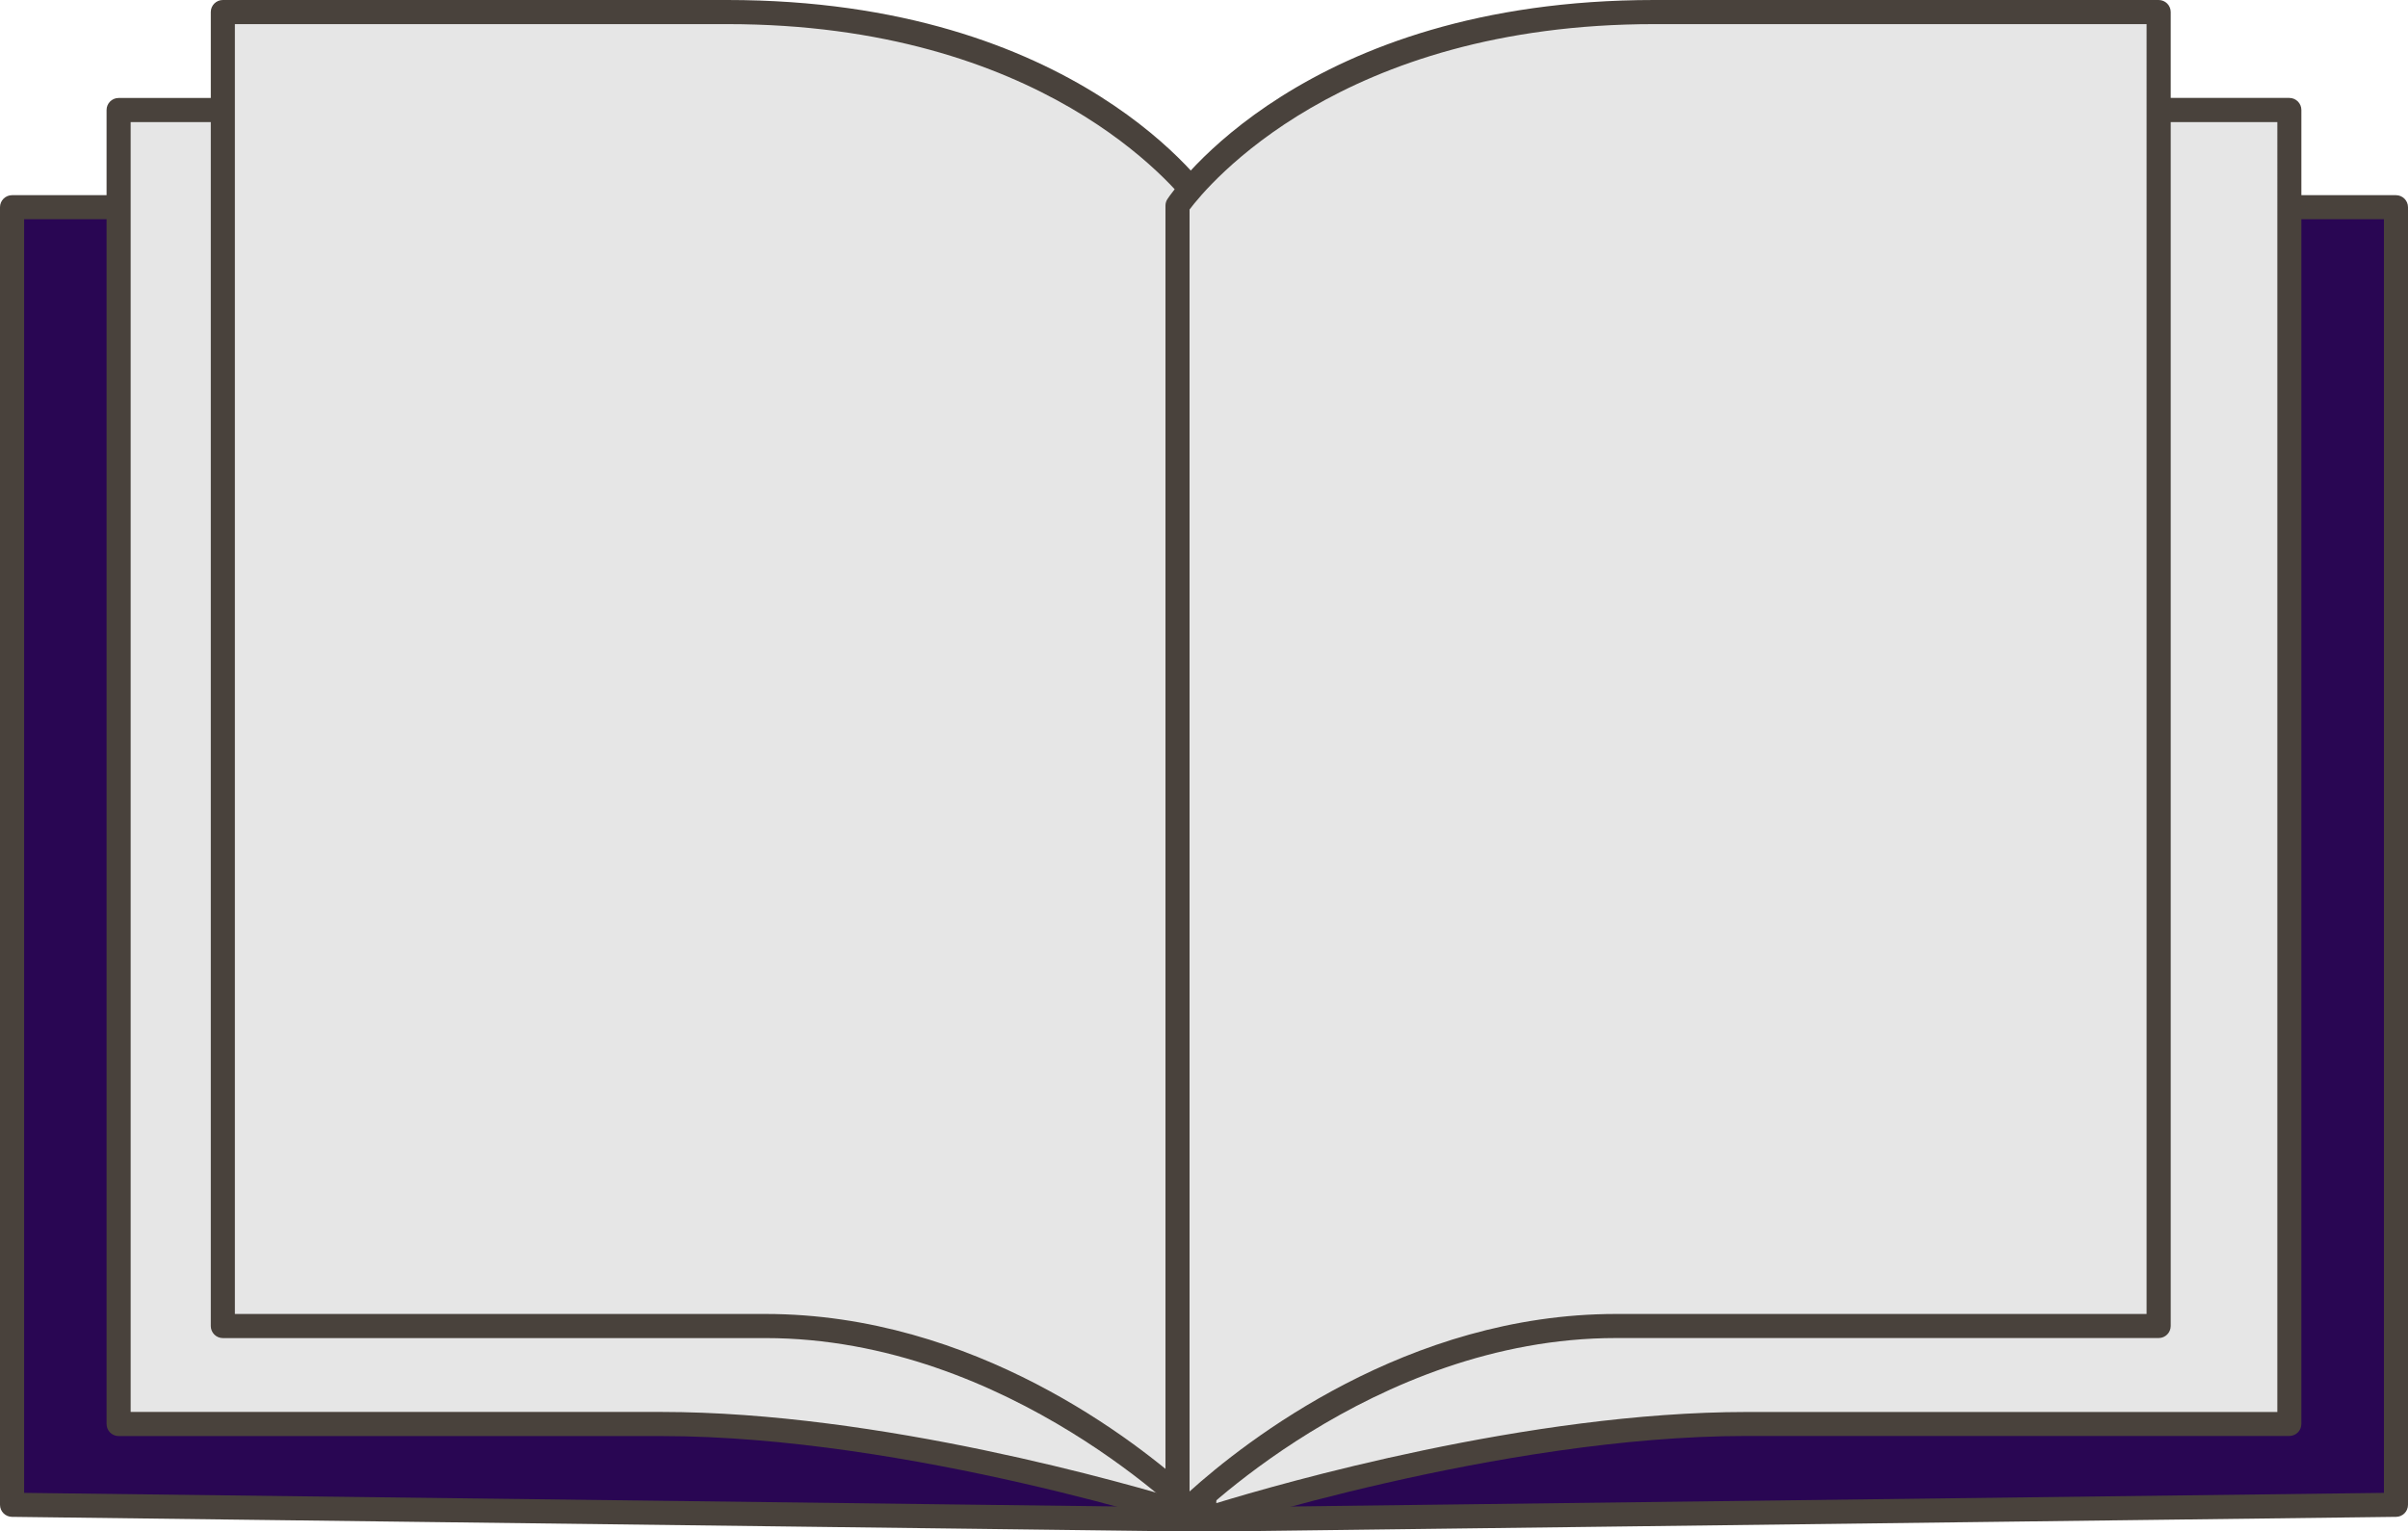
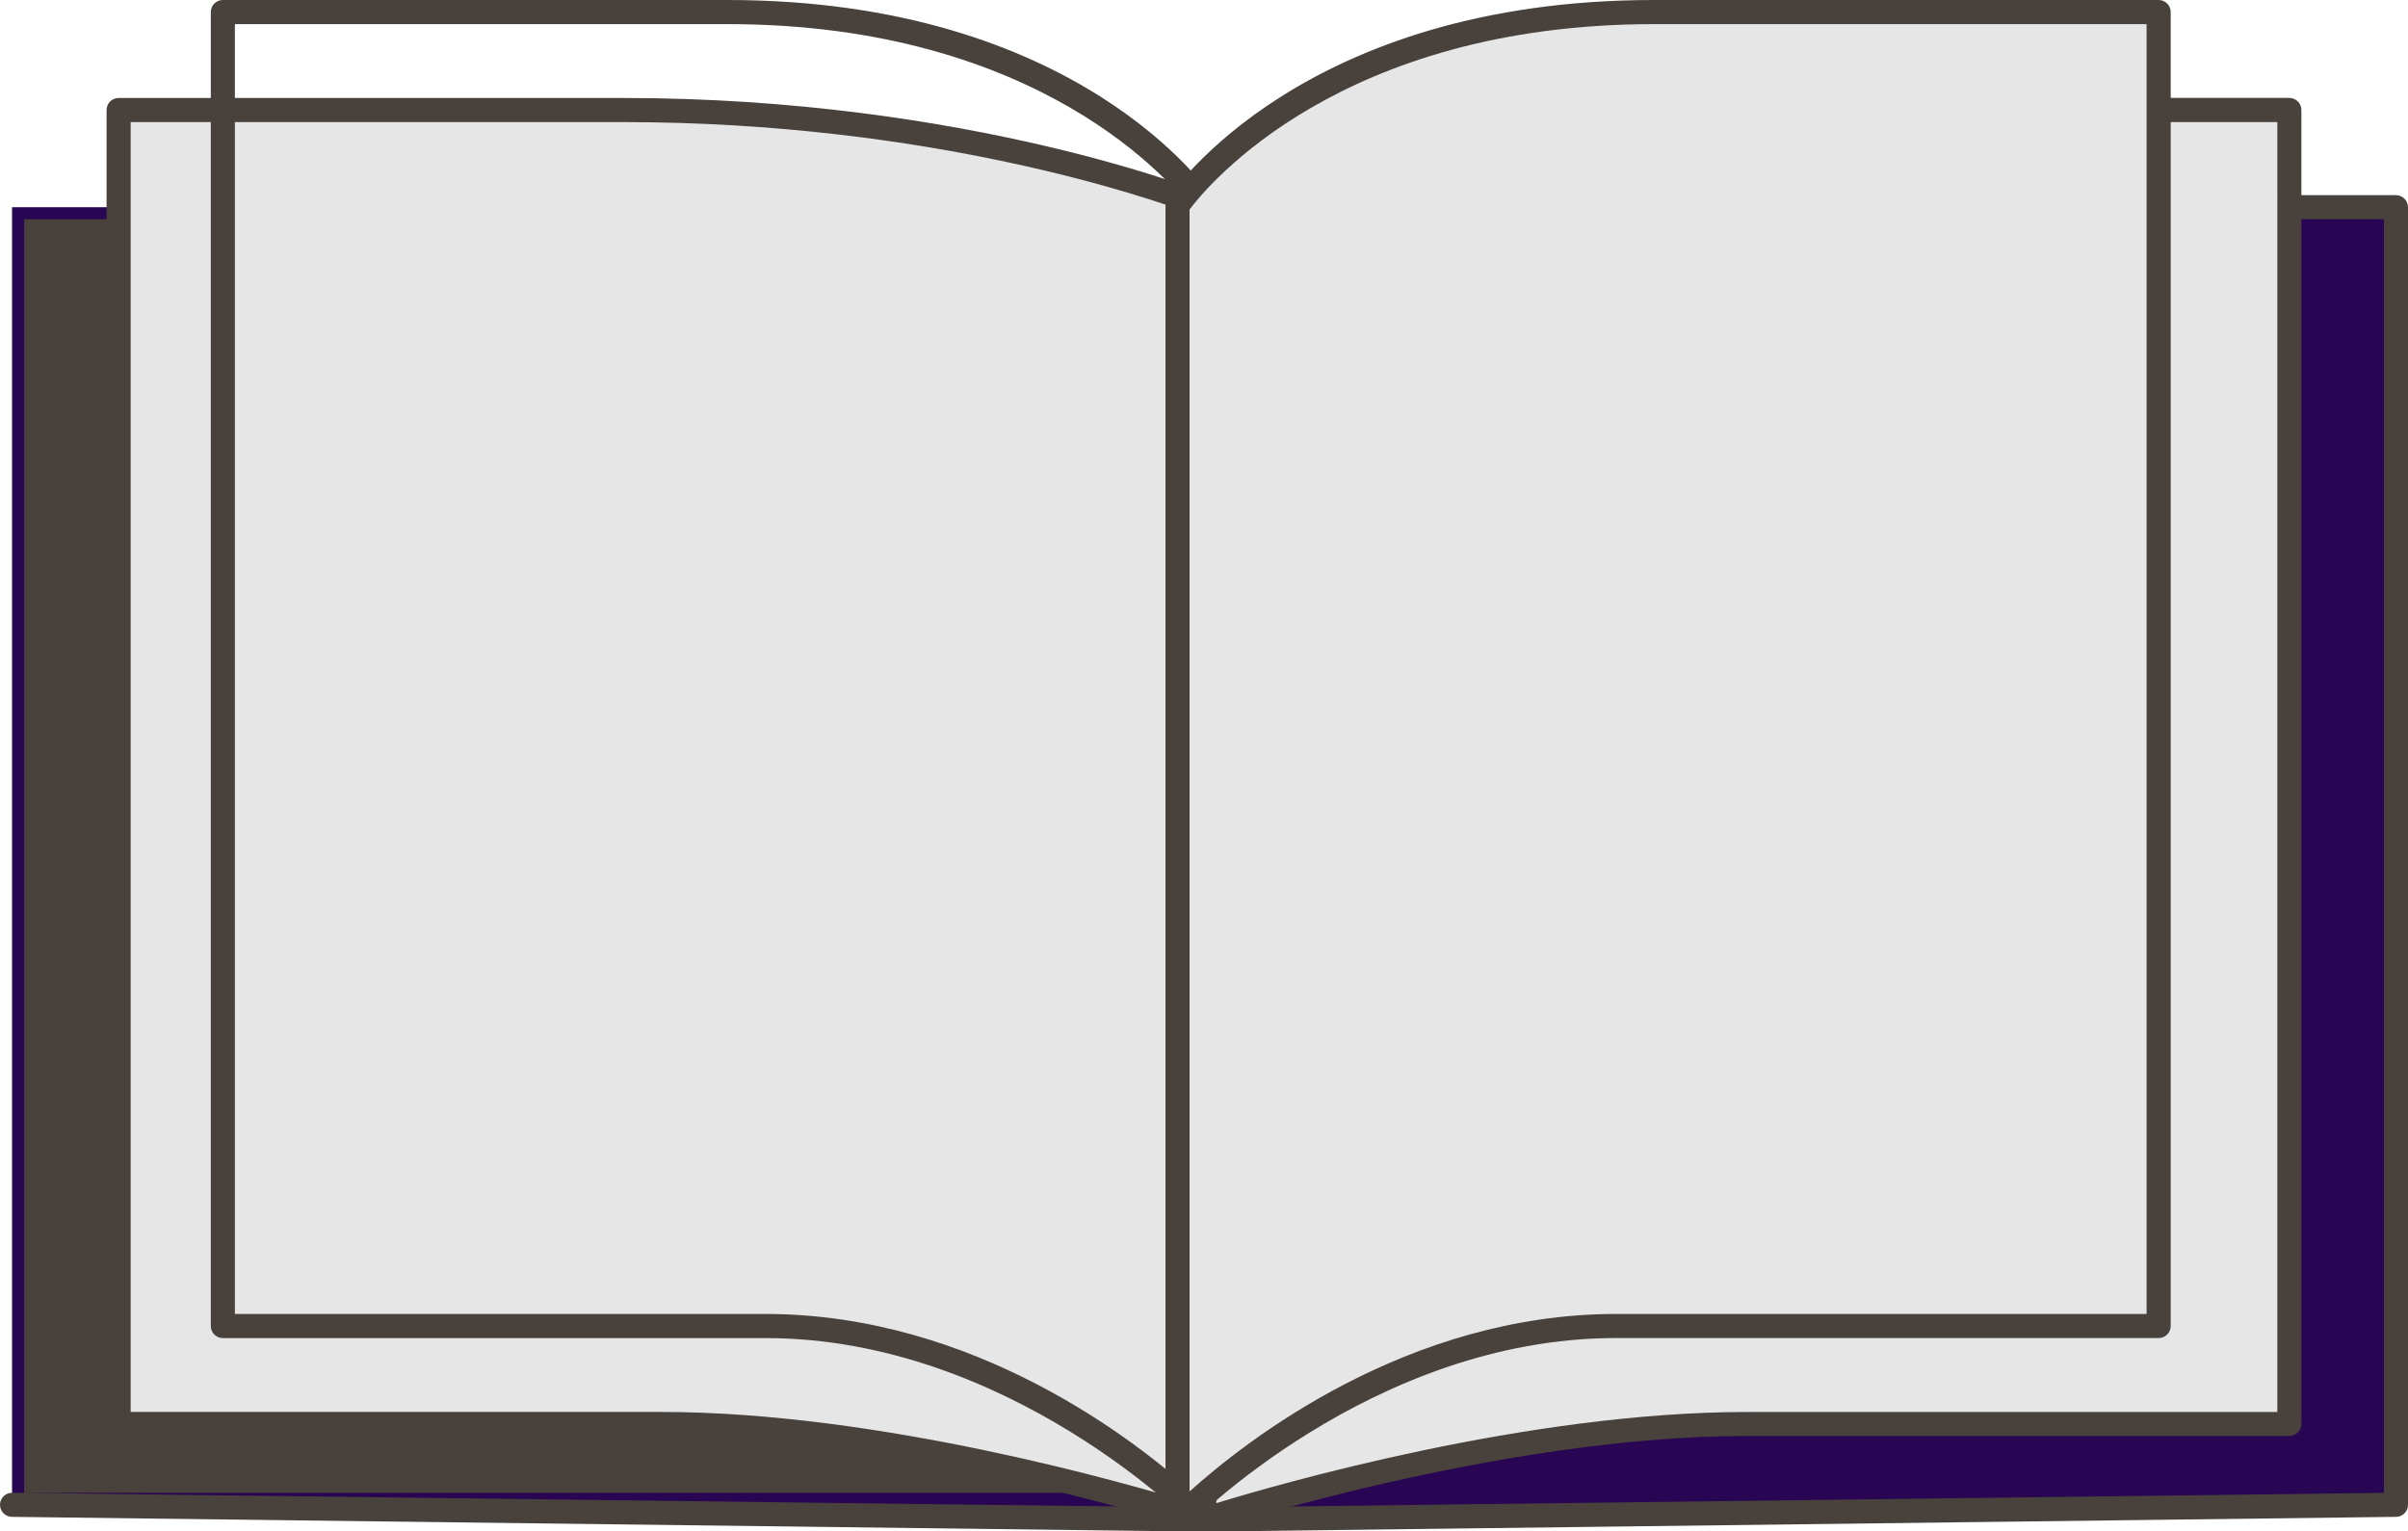
<svg xmlns="http://www.w3.org/2000/svg" fill="#000000" height="318.1" preserveAspectRatio="xMidYMid meet" version="1" viewBox="0.0 0.0 500.0 318.1" width="500" zoomAndPan="magnify">
  <g>
    <g>
      <g>
        <g id="change1_1">
          <path d="M250 315.64L2.5 312.56 2.5 43.04 250 43.04z" fill="#290653" />
        </g>
        <g id="change2_1">
-           <path d="M250,318.14c-0.01,0-0.02,0-0.03,0l-247.5-3.08C1.1,315.04,0,313.93,0,312.56V43.04c0-1.38,1.12-2.5,2.5-2.5 H250c1.38,0,2.5,1.12,2.5,2.5v272.6c0,0.67-0.27,1.31-0.74,1.78C251.29,317.88,250.66,318.14,250,318.14z M5.01,310.08 l242.49,3.02V45.54H5.01V310.08z" fill="#49423c" />
+           <path d="M250,318.14c-0.01,0-0.02,0-0.03,0l-247.5-3.08C1.1,315.04,0,313.93,0,312.56c0-1.38,1.12-2.5,2.5-2.5 H250c1.38,0,2.5,1.12,2.5,2.5v272.6c0,0.67-0.27,1.31-0.74,1.78C251.29,317.88,250.66,318.14,250,318.14z M5.01,310.08 l242.49,3.02V45.54H5.01V310.08z" fill="#49423c" />
        </g>
      </g>
      <g>
        <g id="change1_2">
          <path d="M250 315.64L497.5 312.56 497.5 43.04 250 43.04z" fill="#290653" />
        </g>
        <g id="change2_5">
          <path d="M250,318.14c-0.66,0-1.29-0.26-1.76-0.72c-0.47-0.47-0.74-1.11-0.74-1.78V43.04c0-1.38,1.12-2.5,2.5-2.5 H497.5c1.38,0,2.5,1.12,2.5,2.5v269.52c0,1.37-1.1,2.49-2.47,2.5l-247.49,3.08C250.02,318.14,250.01,318.14,250,318.14z M252.51,45.54V313.1l242.49-3.02V45.54H252.51z" fill="#49423c" />
        </g>
      </g>
    </g>
    <g>
      <g>
        <g id="change3_1">
          <path d="M250,315.64c0,0-60.27-19.86-112.68-19.86s-112.68,0-112.68,0V22.85c0,0,32.44,0,104.75,0 S250,42.71,250,42.71V315.64z" fill="#e6e6e6" />
        </g>
        <g id="change2_2">
          <path d="M250,318.14c-0.26,0-0.53-0.04-0.78-0.13c-0.6-0.2-60.51-19.73-111.9-19.73H24.63c-1.38,0-2.5-1.12-2.5-2.5 V22.85c0-1.38,1.12-2.5,2.5-2.5h104.75c71.97,0,121.08,19.85,121.57,20.05c0.94,0.39,1.55,1.3,1.55,2.32v272.92 c0,0.8-0.39,1.56-1.04,2.03C251.04,317.98,250.52,318.14,250,318.14z M27.13,293.27h110.18c45.24,0,96.83,14.86,110.18,18.95 V44.43c-8.81-3.3-54.29-19.07-118.11-19.07H27.13V293.27z" fill="#49423c" />
        </g>
      </g>
      <g>
        <g id="change3_4">
          <path d="M250,315.64c0,0,60.27-19.86,112.68-19.86s112.68,0,112.68,0V22.85c0,0-32.44,0-104.75,0 S250,42.71,250,42.71V315.64z" fill="#e6e6e6" />
        </g>
        <g id="change2_6">
          <path d="M250,318.14c-0.52,0-1.03-0.16-1.47-0.48c-0.65-0.47-1.04-1.23-1.04-2.03V42.71c0-1.01,0.61-1.93,1.55-2.32 c0.49-0.2,49.59-20.05,121.57-20.05h104.75c1.38,0,2.5,1.12,2.5,2.5v272.92c0,1.38-1.12,2.5-2.5,2.5H362.68 c-51.41,0-111.3,19.54-111.9,19.73C250.53,318.1,250.27,318.14,250,318.14z M252.51,44.43v267.8 c13.35-4.09,64.94-18.95,110.18-18.95h110.18V25.36H370.62C306.79,25.36,261.31,41.13,252.51,44.43z" fill="#49423c" />
        </g>
      </g>
    </g>
    <g>
      <g>
        <g id="change3_3">
-           <path d="M250,315.64c0,0-38.64-40.21-91.05-40.21s-112.68,0-112.68,0V2.5c0,0,32.44,0,104.75,0S250,42.71,250,42.71 V315.64z" fill="#e6e6e6" />
-         </g>
+           </g>
        <g id="change2_4">
          <path d="M250,318.14c-0.67,0-1.32-0.27-1.8-0.77c-0.38-0.39-38.55-39.44-89.24-39.44H46.27c-1.38,0-2.5-1.12-2.5-2.5 V2.5c0-1.38,1.12-2.5,2.5-2.5h104.75c72.82,0,99.95,39.64,101.06,41.33c0.27,0.41,0.42,0.89,0.42,1.38v272.92 c0,1.02-0.62,1.94-1.57,2.32C250.63,318.08,250.32,318.14,250,318.14z M48.77,272.92h110.18c43.36,0,76.97,26.43,88.54,36.87 V43.52c-3.64-4.86-31.24-38.51-96.47-38.51H48.77V272.92z" fill="#49423c" />
        </g>
      </g>
    </g>
    <g>
      <g>
        <g id="change3_2">
          <path d="M244.5,315.64c0,0,38.64-40.21,91.05-40.21s112.68,0,112.68,0V2.5c0,0-32.44,0-104.75,0 c-72.31,0-98.98,40.21-98.98,40.21V315.64z" fill="#e6e6e6" />
        </g>
        <g id="change2_3">
          <path d="M244.5,318.14c-0.32,0-0.63-0.06-0.93-0.18c-0.95-0.38-1.57-1.3-1.57-2.32V42.71c0-0.49,0.14-0.97,0.42-1.38 C243.53,39.64,270.66,0,343.48,0h104.75c1.38,0,2.5,1.12,2.5,2.5v272.92c0,1.38-1.12,2.5-2.5,2.5H335.54 c-50.76,0-88.86,39.05-89.24,39.44C245.82,317.87,245.17,318.14,244.5,318.14z M247,43.52v266.27 c11.58-10.44,45.18-36.87,88.54-36.87h110.18V5.01H343.48C278.24,5.01,250.64,38.66,247,43.52z" fill="#49423c" />
        </g>
      </g>
    </g>
  </g>
</svg>